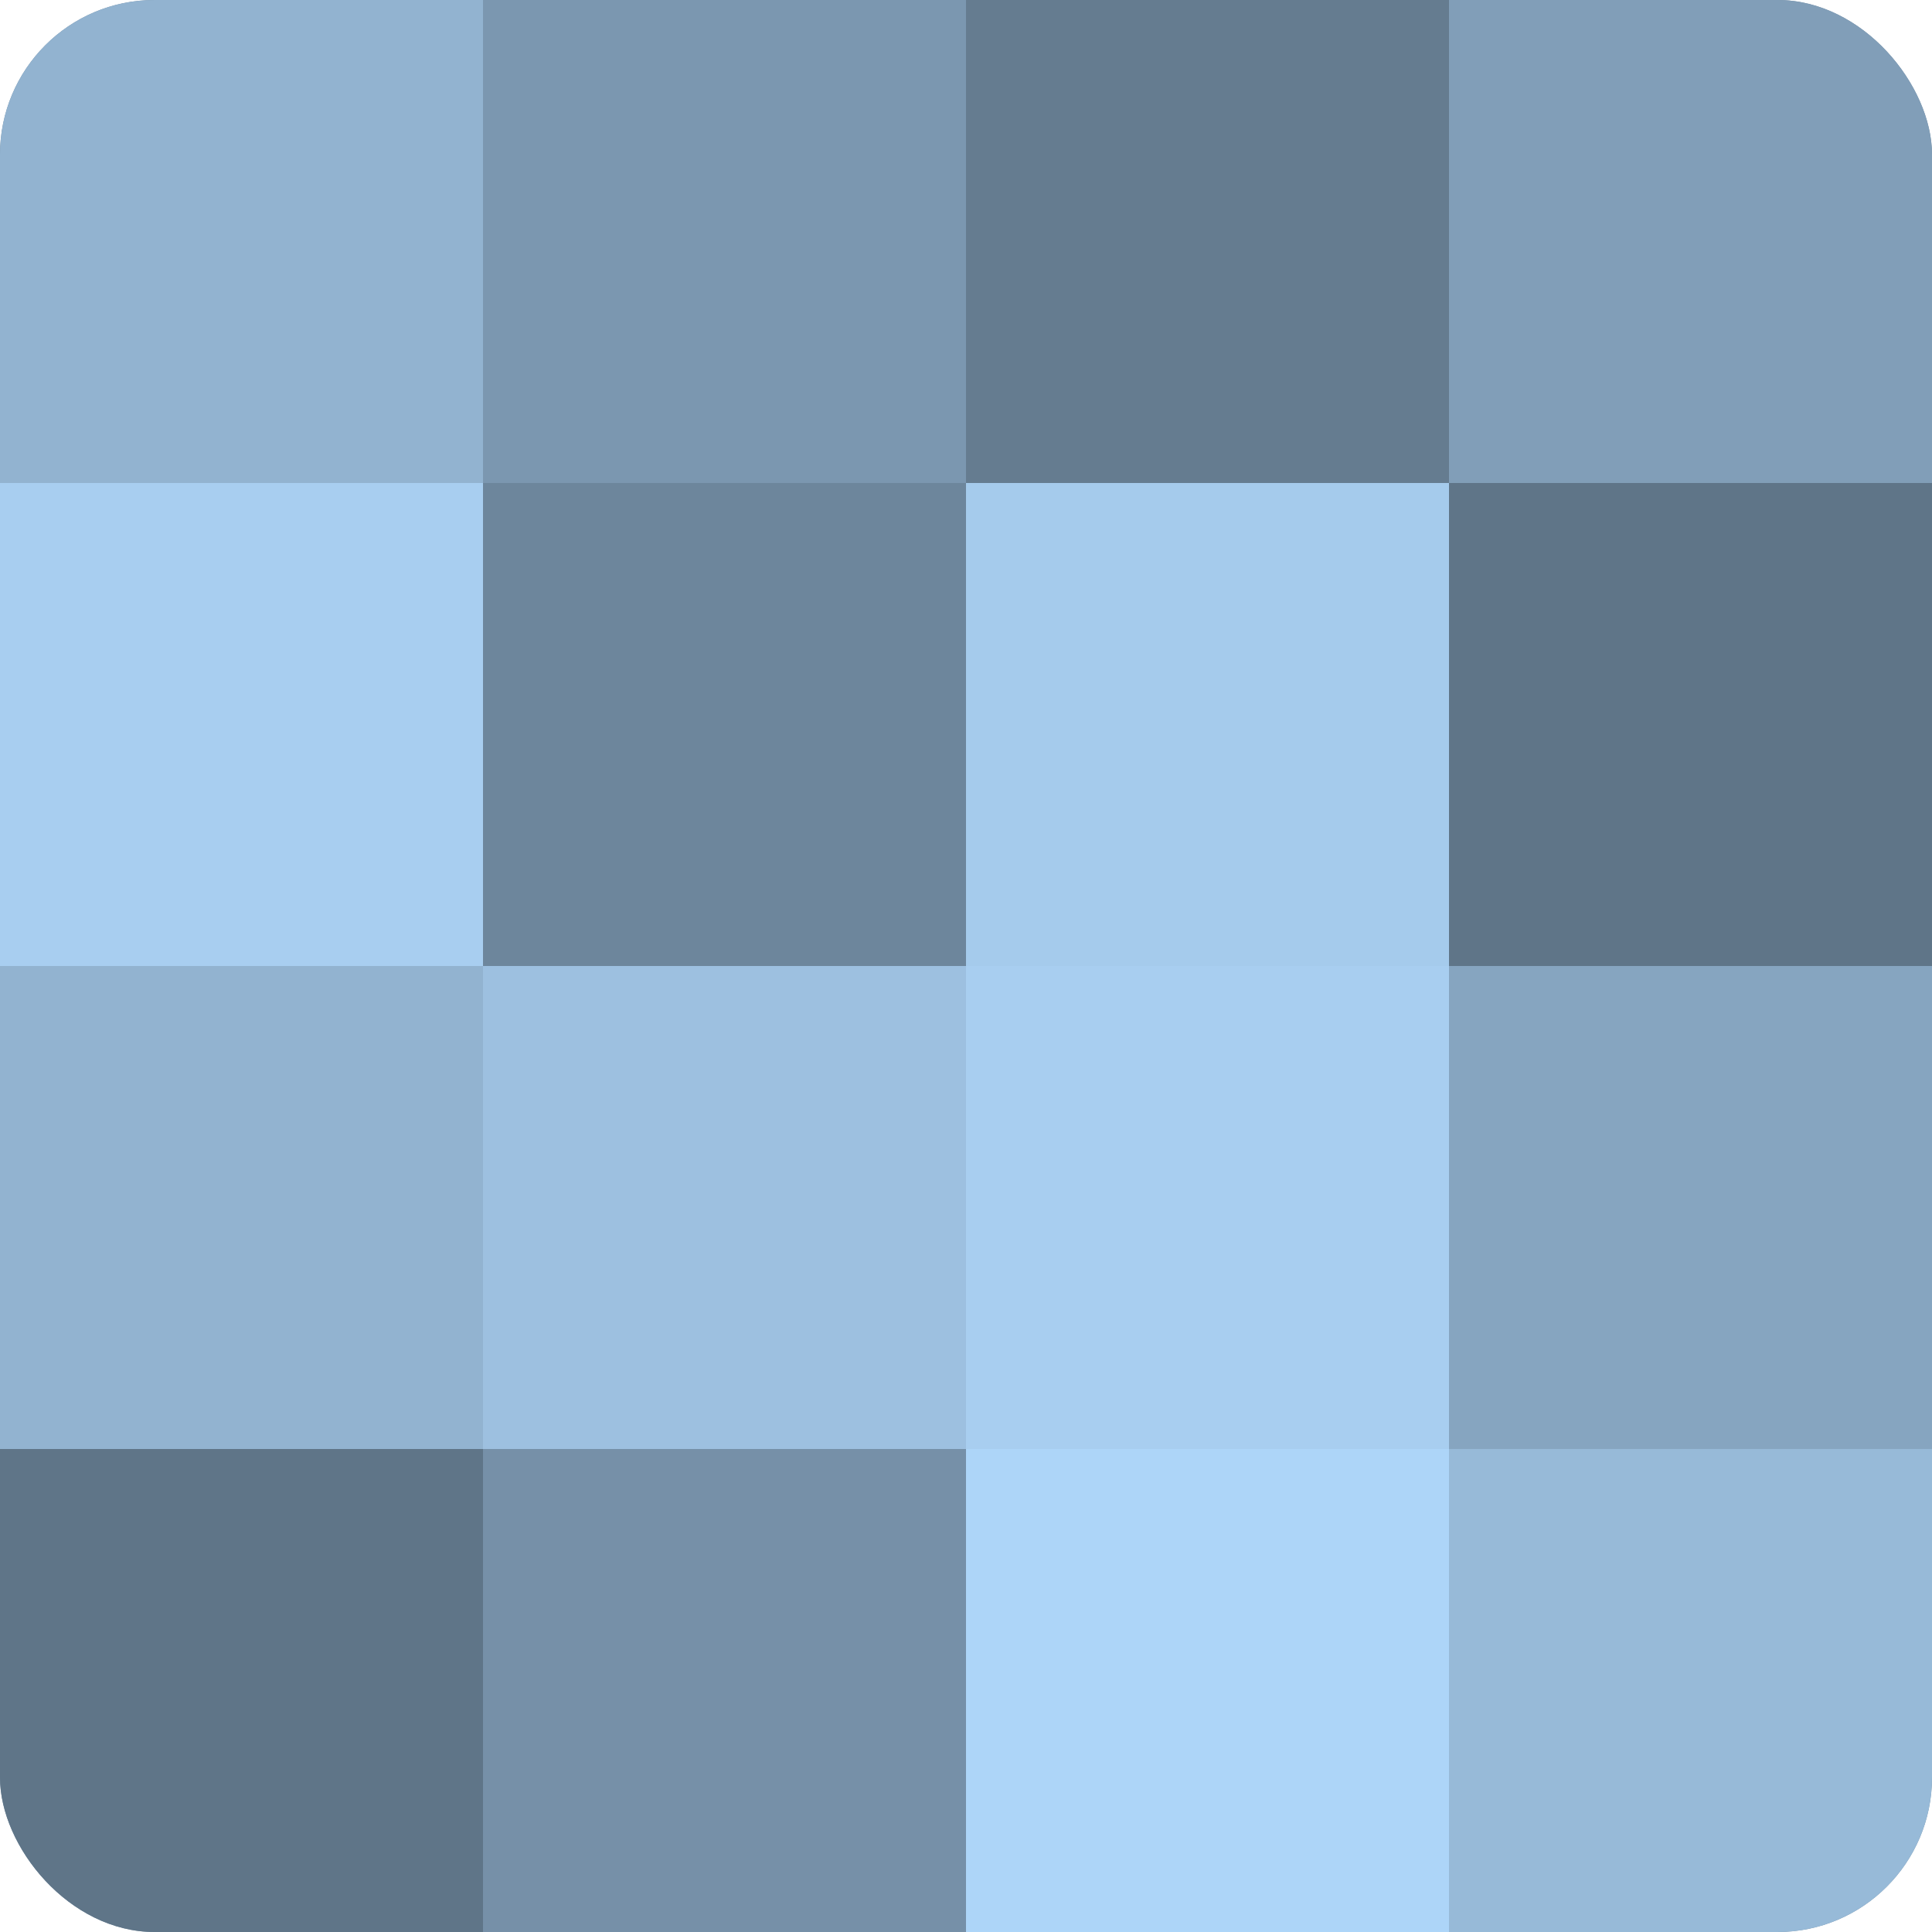
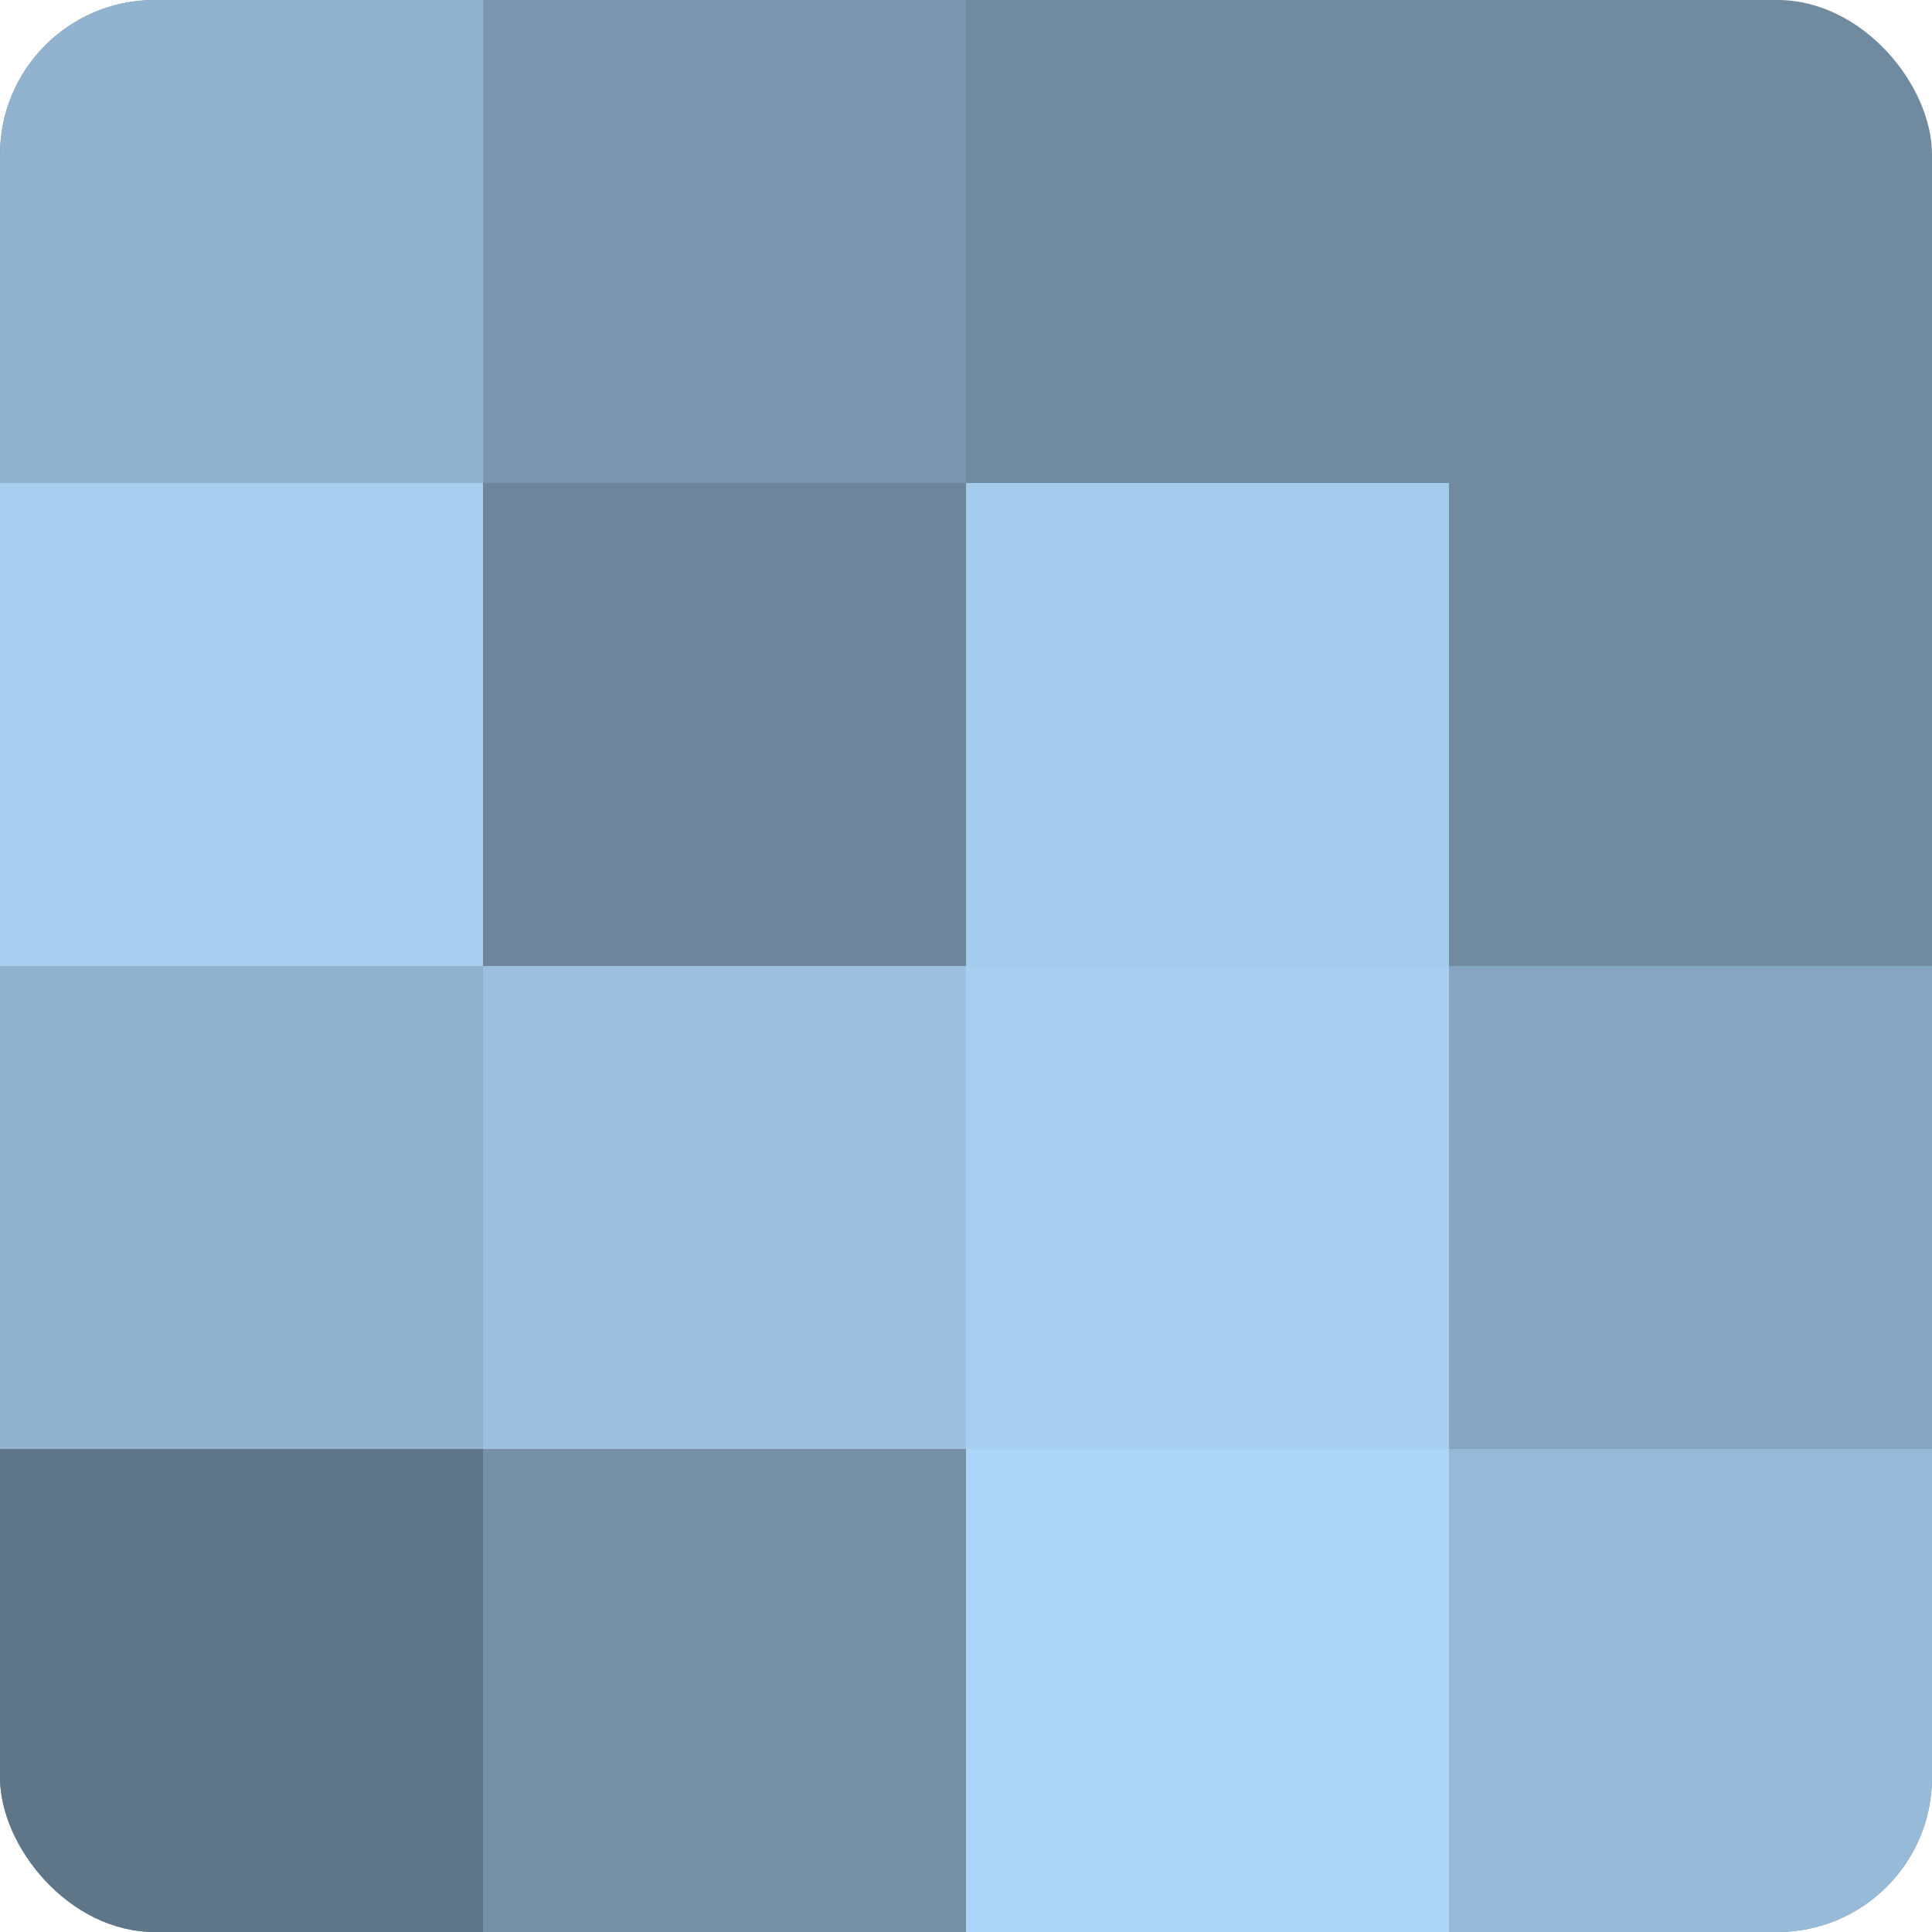
<svg xmlns="http://www.w3.org/2000/svg" width="60" height="60" viewBox="0 0 100 100" preserveAspectRatio="xMidYMid meet">
  <defs>
    <clipPath id="c" width="100" height="100">
      <rect width="100" height="100" rx="8" ry="8" />
    </clipPath>
  </defs>
  <g clip-path="url(#c)">
    <rect width="100" height="100" fill="#708aa0" />
    <rect width="25" height="25" fill="#92b3d0" />
    <rect y="25" width="25" height="25" fill="#a8cef0" />
    <rect y="50" width="25" height="25" fill="#92b3d0" />
    <rect y="75" width="25" height="25" fill="#5f7588" />
    <rect x="25" width="25" height="25" fill="#7b97b0" />
    <rect x="25" y="25" width="25" height="25" fill="#6d869c" />
    <rect x="25" y="50" width="25" height="25" fill="#9dc0e0" />
    <rect x="25" y="75" width="25" height="25" fill="#7690a8" />
-     <rect x="50" width="25" height="25" fill="#657c90" />
    <rect x="50" y="25" width="25" height="25" fill="#a5cbec" />
    <rect x="50" y="50" width="25" height="25" fill="#a8cef0" />
    <rect x="50" y="75" width="25" height="25" fill="#add5f8" />
-     <rect x="75" width="25" height="25" fill="#819eb8" />
-     <rect x="75" y="25" width="25" height="25" fill="#5f7588" />
    <rect x="75" y="50" width="25" height="25" fill="#86a5c0" />
    <rect x="75" y="75" width="25" height="25" fill="#97bad8" />
  </g>
</svg>